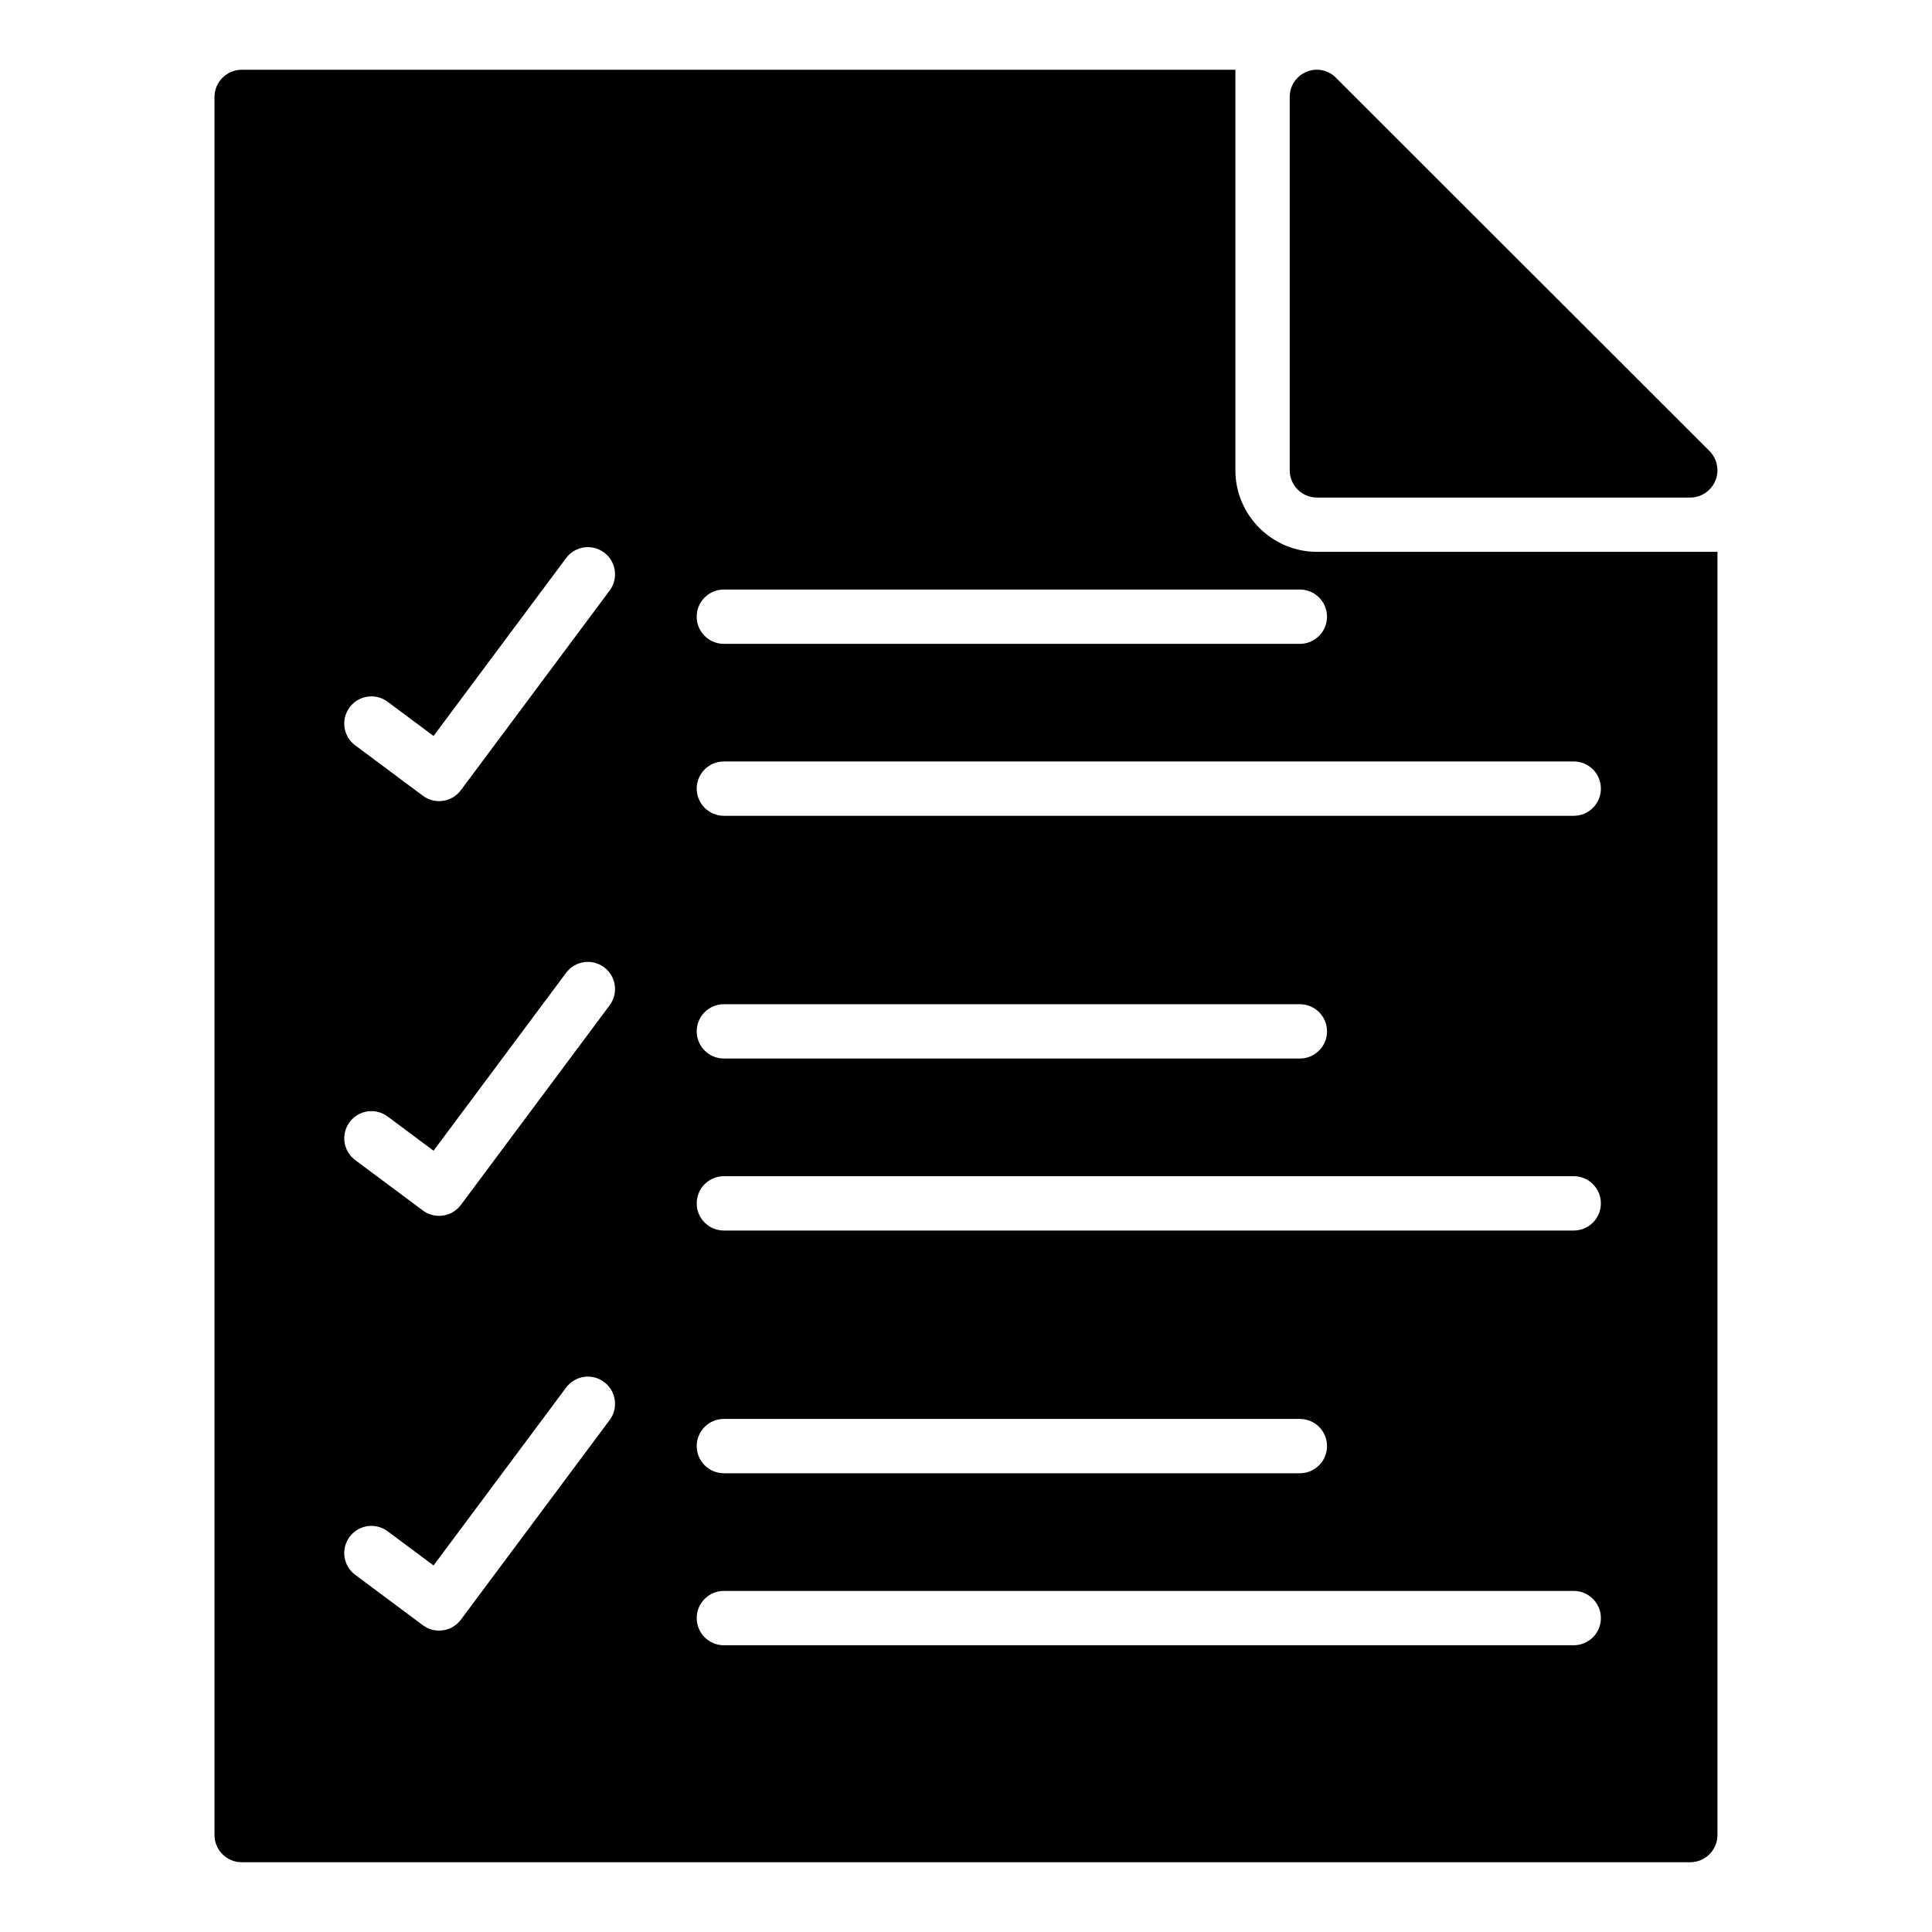
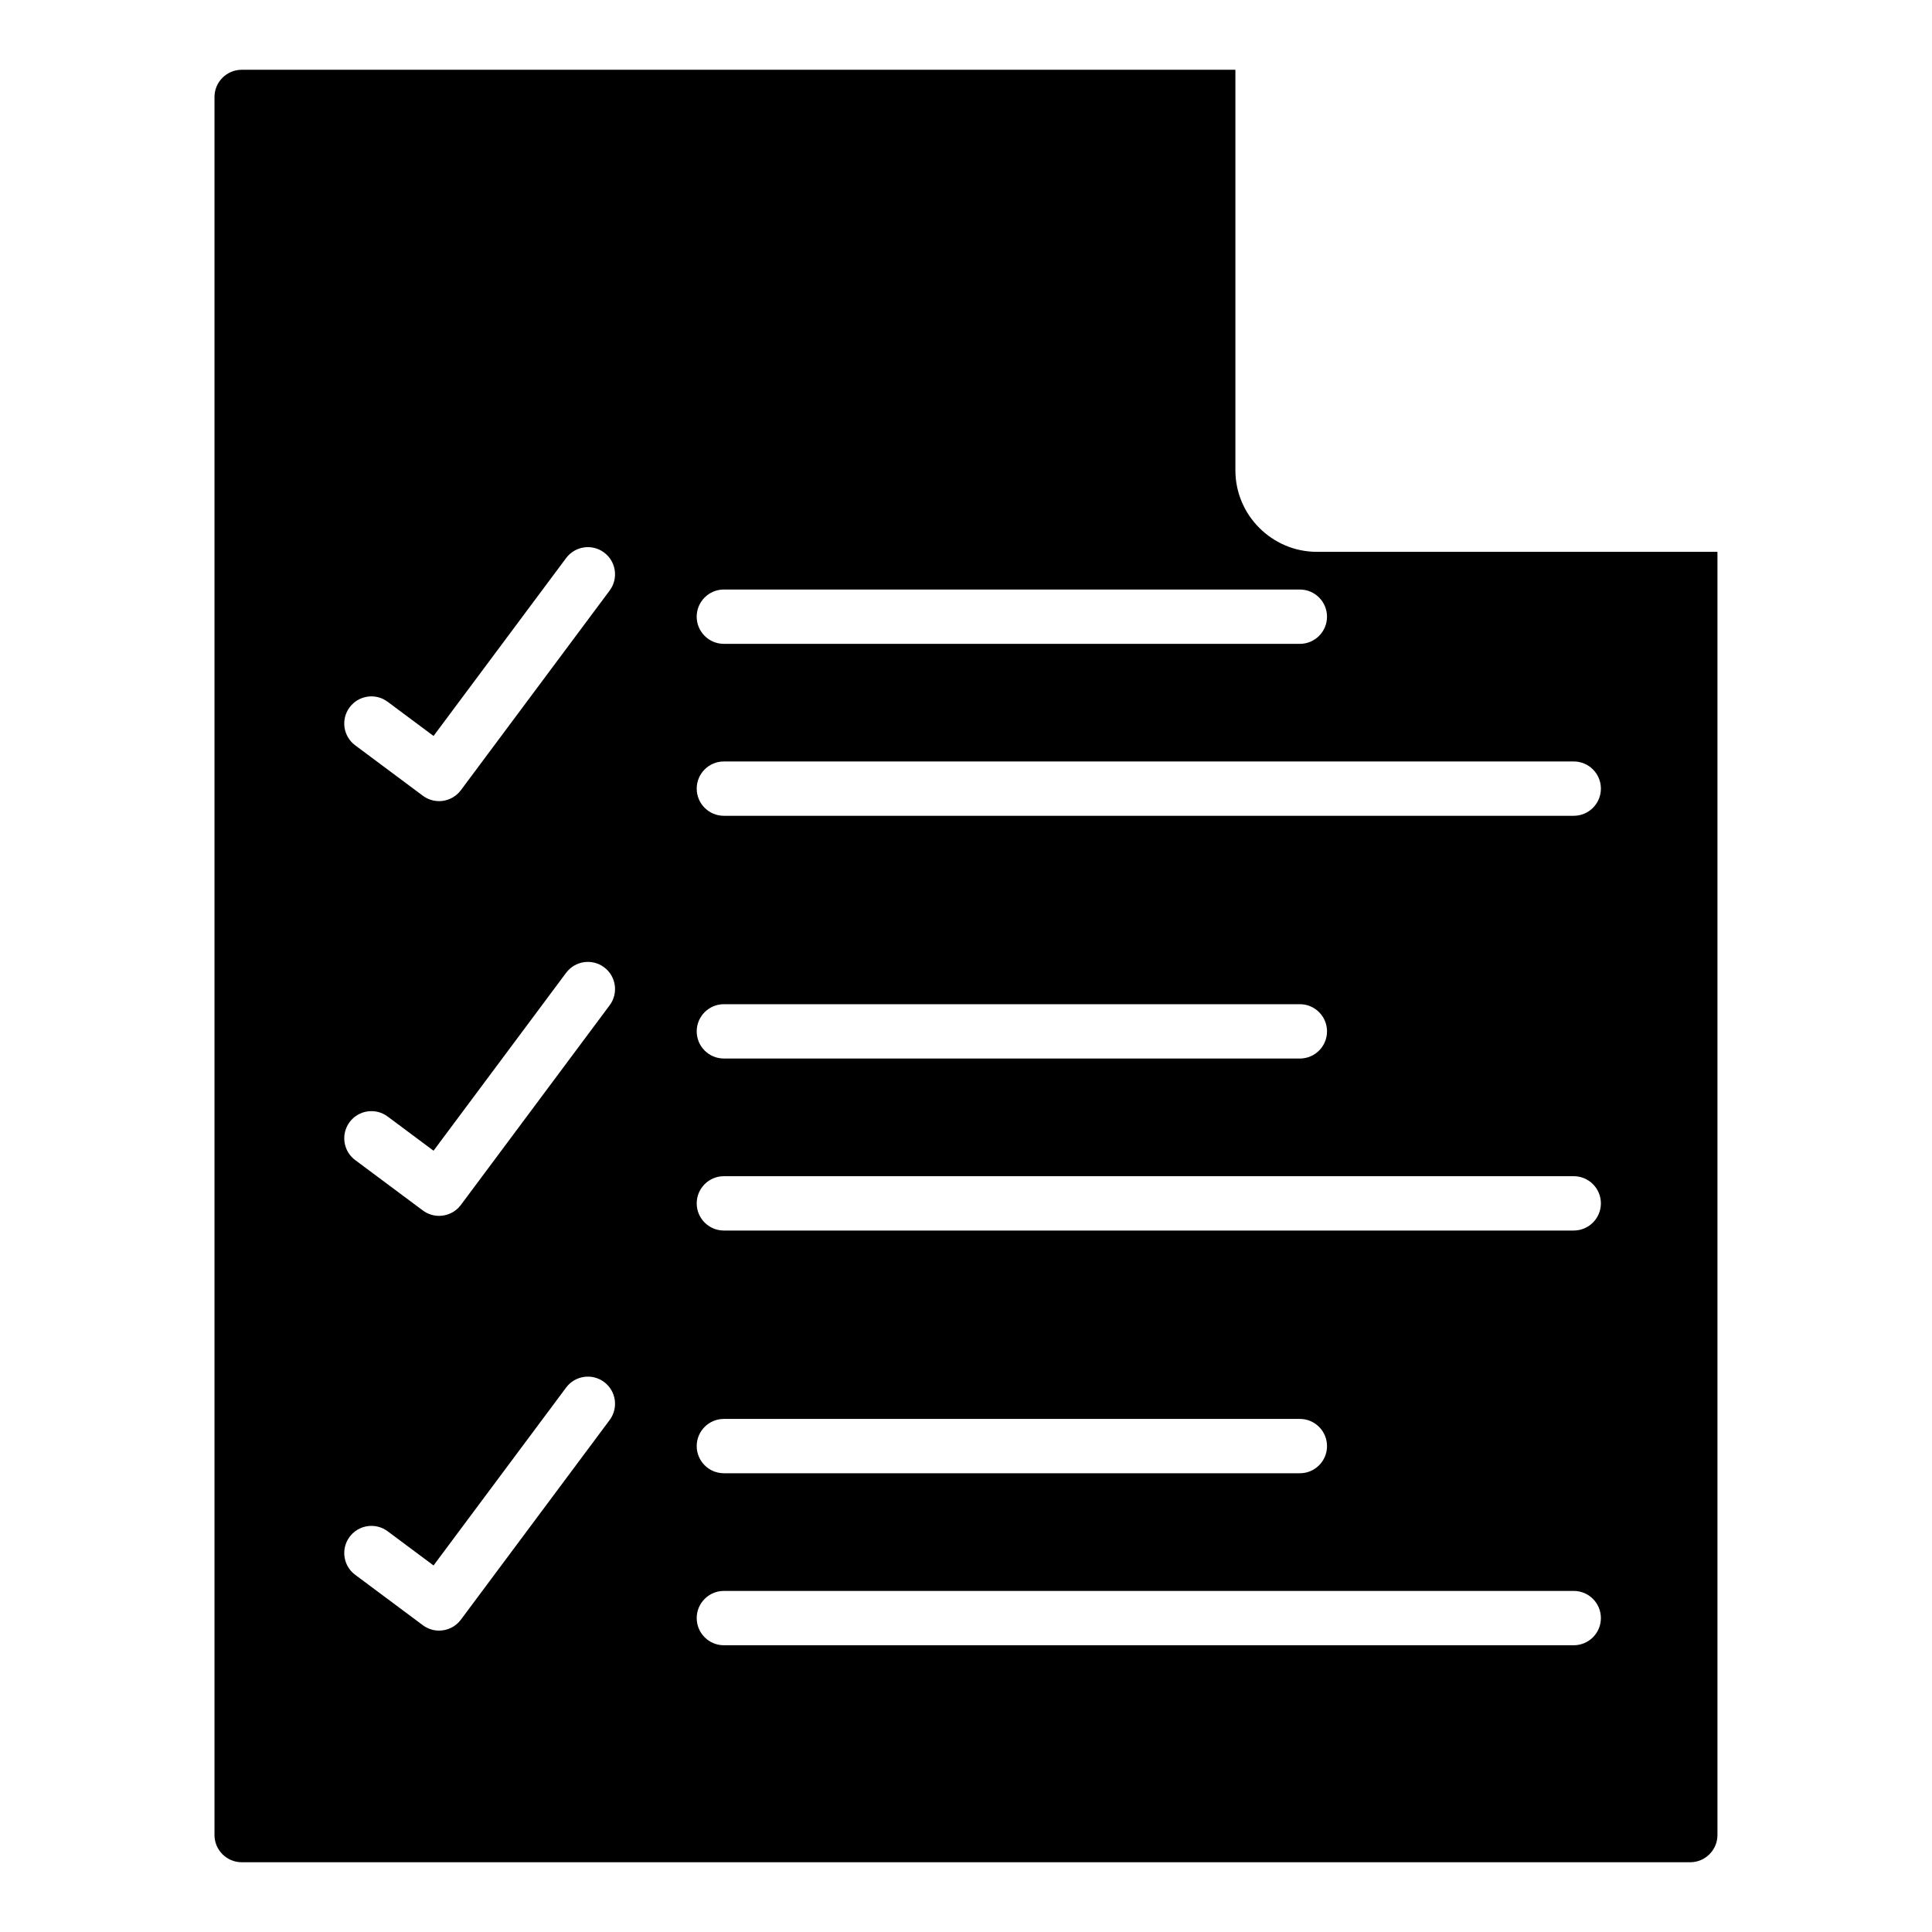
<svg xmlns="http://www.w3.org/2000/svg" fill="#000000" width="800px" height="800px" version="1.1" viewBox="144 144 512 512">
  <g>
    <path d="m335.83 300.23h152.64c3.977 0 7.199 3.223 7.199 7.199 0 3.977-3.223 7.199-7.199 7.199l-152.64-0.004c-3.977 0-7.199-3.223-7.199-7.199 0-3.973 3.223-7.195 7.199-7.195zm-30.266 220.09-39.43 52.914c-1.414 1.895-3.582 2.894-5.777 2.894-1.492 0-3-0.465-4.293-1.426l-17.938-13.363c-3.188-2.375-3.844-6.883-1.469-10.07 2.371-3.184 6.879-3.844 10.07-1.469l12.164 9.062 35.133-47.145c2.375-3.184 6.875-3.852 10.07-1.469 3.188 2.375 3.844 6.883 1.469 10.07zm0-109.91-39.43 52.914c-1.414 1.895-3.582 2.894-5.777 2.894-1.492 0-3-0.465-4.293-1.426l-17.938-13.363c-3.188-2.375-3.844-6.883-1.469-10.07 2.371-3.18 6.879-3.848 10.07-1.469l12.164 9.062 35.133-47.145c2.375-3.18 6.875-3.848 10.07-1.469 3.188 2.375 3.844 6.883 1.469 10.07zm0-109.91-39.43 52.914c-1.137 1.527-2.844 2.543-4.731 2.82-0.348 0.051-0.695 0.074-1.039 0.074-1.539 0-3.051-0.496-4.301-1.426l-17.938-13.367c-3.188-2.375-3.844-6.883-1.469-10.07 2.371-3.18 6.879-3.848 10.07-1.469l12.168 9.066 35.129-47.145c2.375-3.18 6.875-3.852 10.07-1.469 3.188 2.375 3.844 6.883 1.469 10.07zm255.48 279.51h-225.21c-3.977 0-7.199-3.223-7.199-7.199 0-3.977 3.223-7.199 7.199-7.199h225.22c3.977 0 7.199 3.223 7.199 7.199-0.004 3.977-3.227 7.199-7.203 7.199zm-232.41-52.781c0-3.977 3.223-7.199 7.199-7.199h152.64c3.977 0 7.199 3.223 7.199 7.199 0 3.977-3.223 7.199-7.199 7.199l-152.64-0.004c-3.977 0-7.199-3.223-7.199-7.195zm232.41-57.125h-225.21c-3.977 0-7.199-3.223-7.199-7.199 0-3.977 3.223-7.199 7.199-7.199h225.22c3.977 0 7.199 3.223 7.199 7.199-0.004 3.977-3.227 7.199-7.203 7.199zm-232.41-52.781c0-3.977 3.223-7.199 7.199-7.199h152.64c3.977 0 7.199 3.223 7.199 7.199 0 3.977-3.223 7.199-7.199 7.199l-152.64-0.004c-3.977 0-7.199-3.223-7.199-7.195zm232.41-57.129h-225.21c-3.977 0-7.199-3.223-7.199-7.199 0-3.977 3.223-7.199 7.199-7.199h225.22c3.977 0 7.199 3.223 7.199 7.199-0.004 3.977-3.227 7.199-7.203 7.199zm-68.059-69.953c-11.875 0-21.594-9.715-21.594-21.594v-106.16l-263.35 0.004c-3.957 0-7.199 3.238-7.199 7.199v460.62c0 3.957 3.238 7.199 7.199 7.199h383.9c3.957 0 7.199-3.238 7.199-7.199v-340.07z" />
-     <path d="m492.99 275.86h98.961c2.879 0 5.543-1.801 6.621-4.461 1.152-2.664 0.504-5.758-1.512-7.844l-99.035-98.961c-2.016-2.086-5.109-2.664-7.773-1.582-2.734 1.152-4.461 3.742-4.461 6.695v98.961c0 3.953 3.238 7.191 7.199 7.191z" />
  </g>
</svg>